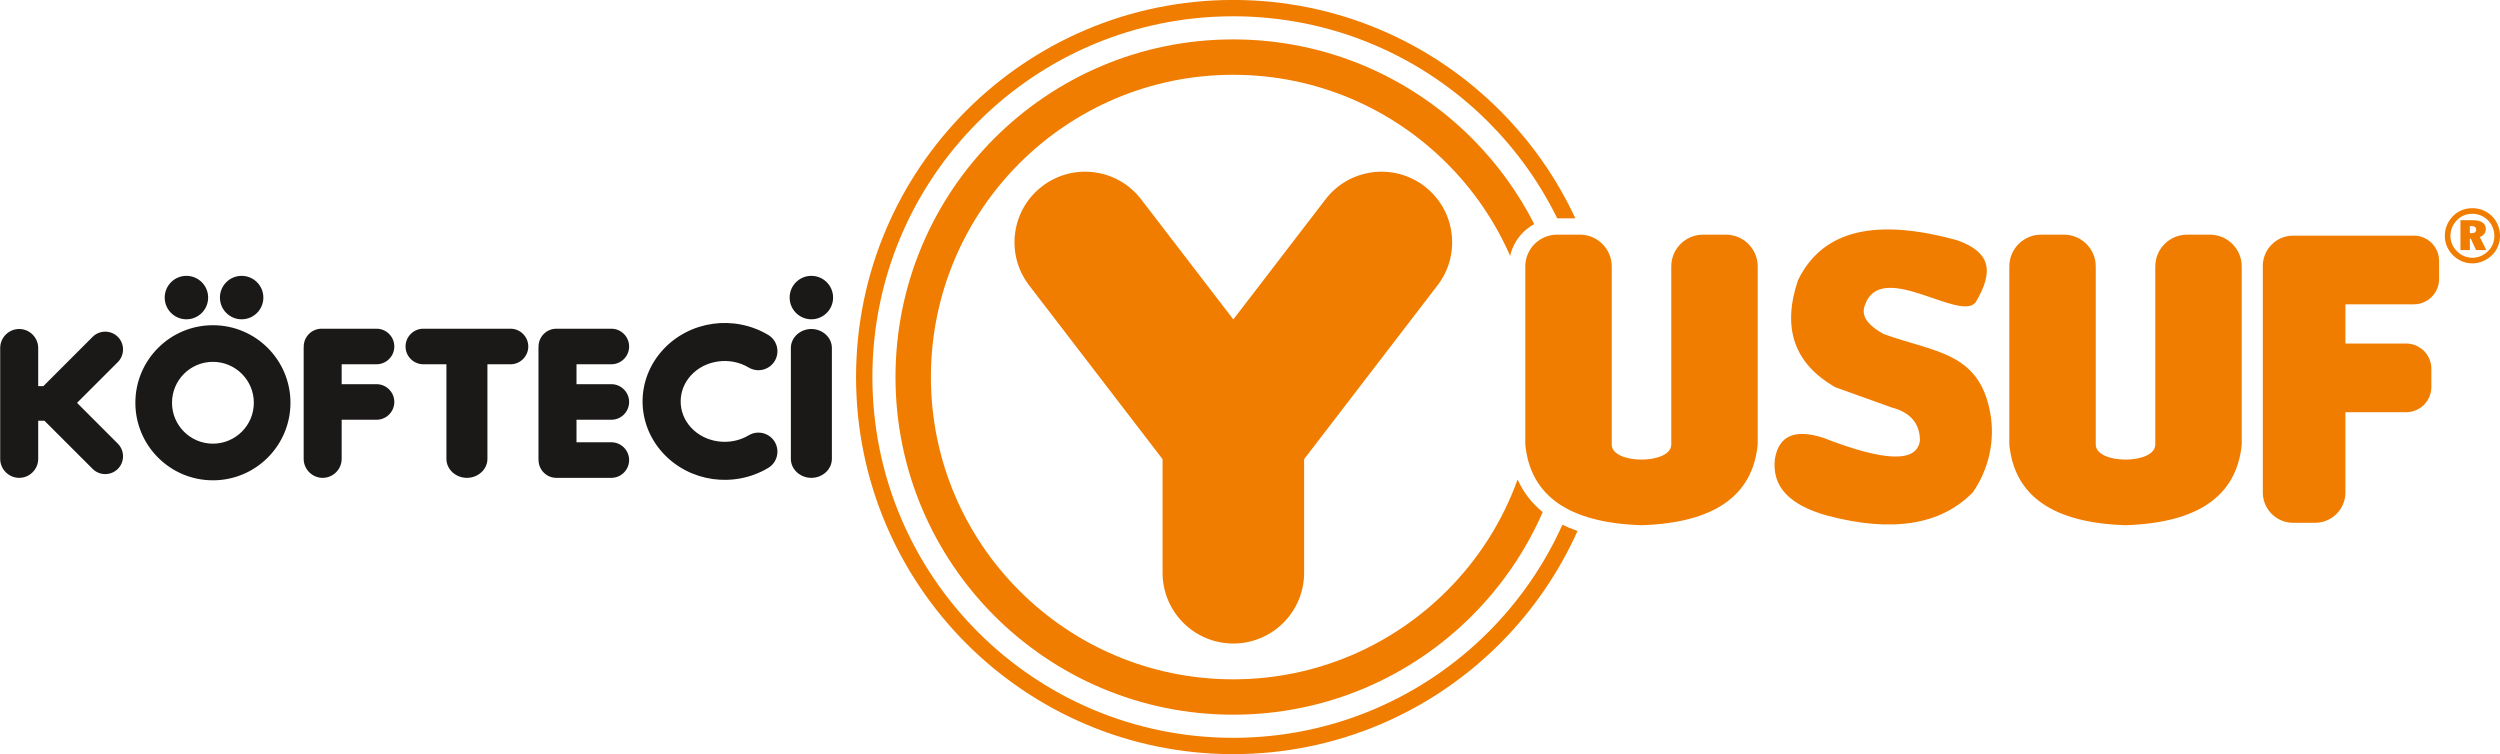
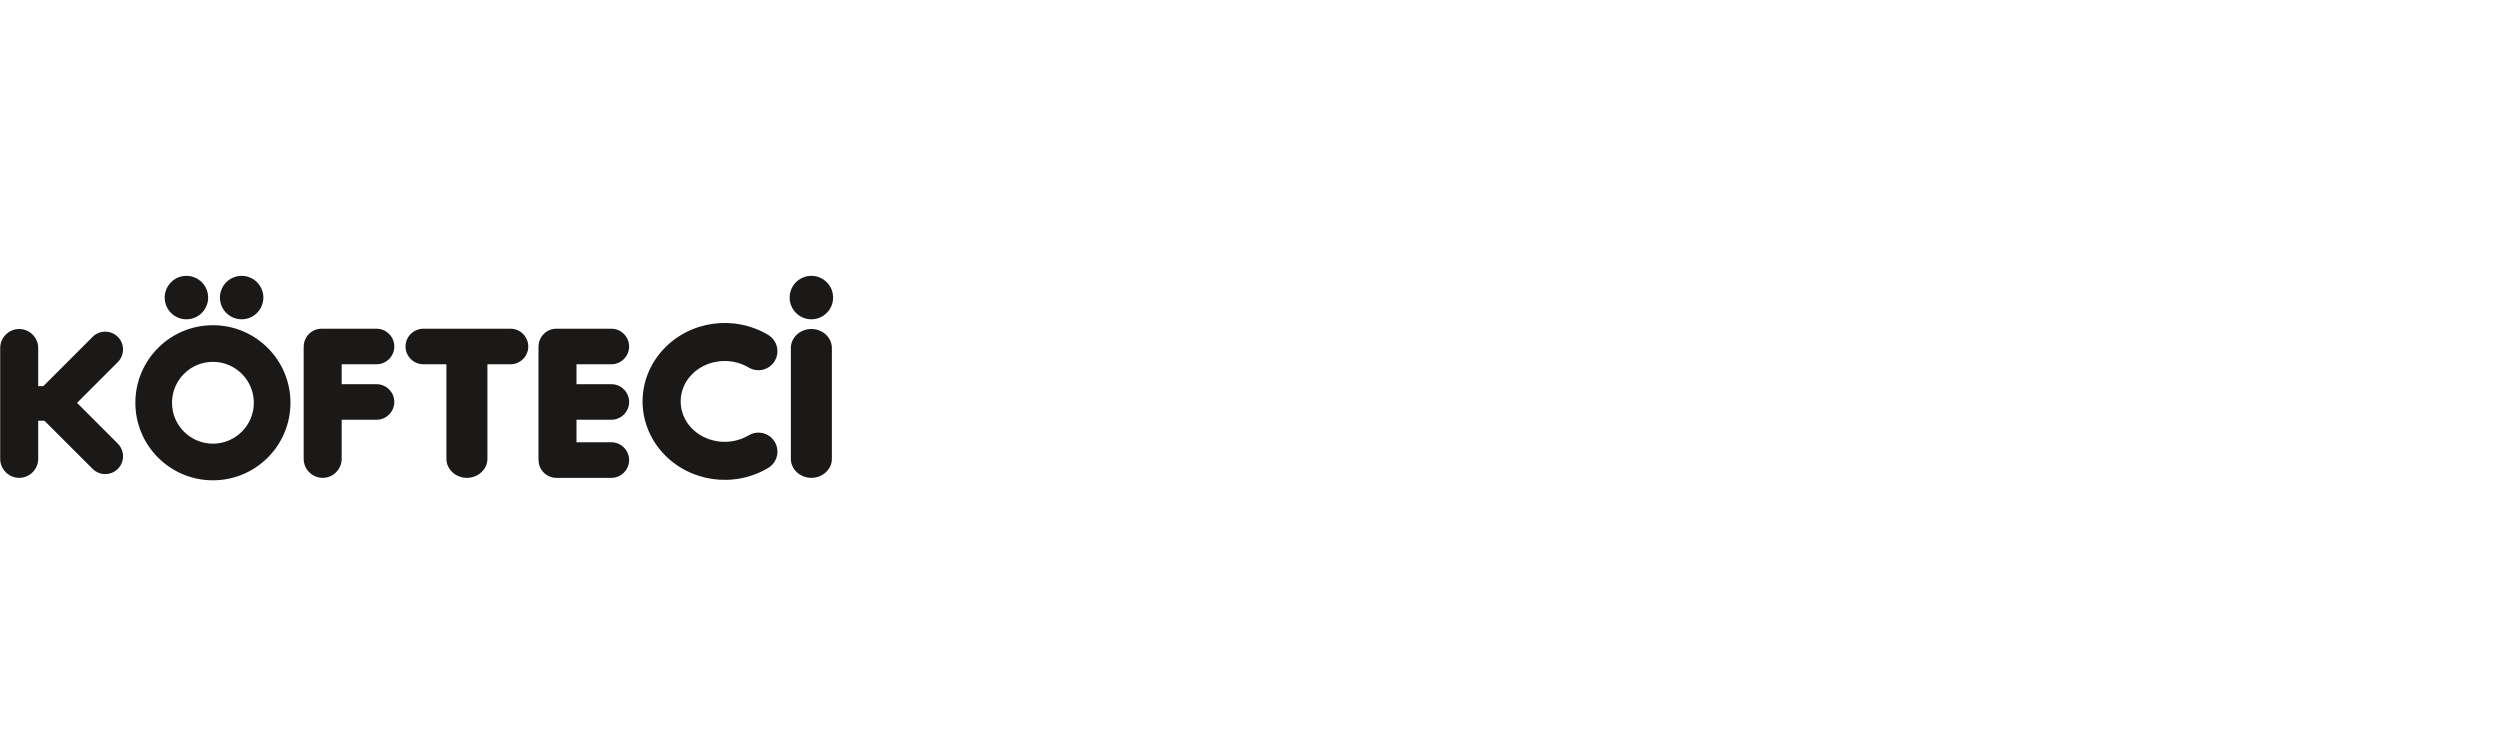
<svg xmlns="http://www.w3.org/2000/svg" width="650.8pt" height="196.4pt" viewBox="0 0 650.8 196.4" version="1.1">
  <defs>
    <clipPath id="clip1">
-       <path d="M 222 0 L 650.801 0 L 650.801 196.398 L 222 196.398 Z M 222 0 " />
-     </clipPath>
+       </clipPath>
  </defs>
  <g id="surface1">
    <path style=" stroke:none;fill-rule:evenodd;fill:rgb(10.594%,9.813%,9.424%);fill-opacity:1;" d="M 5 85.645 C 7.719 85.645 9.945 87.871 9.945 90.59 L 9.945 100.52 L 11.285 100.52 L 24.113 87.691 C 25.918 85.887 28.871 85.887 30.676 87.691 C 32.48 89.496 32.48 92.449 30.676 94.258 L 20.055 104.871 L 30.676 115.496 C 32.48 117.305 32.48 120.258 30.676 122.062 C 28.871 123.867 25.918 123.867 24.113 122.062 L 11.566 109.52 L 9.945 109.52 L 9.945 119.445 C 9.945 122.164 7.719 124.395 5 124.395 C 2.277 124.395 0.051 122.164 0.051 119.445 L 0.051 90.59 C 0.051 87.871 2.277 85.645 5 85.645 Z M 199.977 87.184 C 202.32 88.586 203.082 91.621 201.68 93.965 C 200.281 96.309 197.242 97.074 194.898 95.672 C 192.465 94.219 189.629 93.719 186.922 94.098 C 184.238 94.473 181.711 95.703 179.863 97.727 C 178.082 99.668 177.191 102.082 177.191 104.496 C 177.191 106.91 178.082 109.324 179.863 111.27 C 181.711 113.289 184.238 114.52 186.922 114.895 C 189.629 115.273 192.465 114.773 194.898 113.324 C 197.242 111.918 200.281 112.684 201.68 115.027 C 203.082 117.371 202.32 120.41 199.977 121.812 C 195.535 124.461 190.418 125.379 185.566 124.703 C 180.688 124.02 176.043 121.719 172.574 117.934 C 169.039 114.074 167.273 109.285 167.273 104.496 C 167.273 99.711 169.039 94.922 172.574 91.062 C 176.043 87.277 180.688 84.977 185.566 84.289 C 190.418 83.617 195.535 84.535 199.977 87.184 Z M 211.215 71.809 C 214.34 71.809 216.871 74.34 216.871 77.465 C 216.871 80.59 214.34 83.121 211.215 83.121 C 208.09 83.121 205.559 80.59 205.559 77.465 C 205.559 74.34 208.09 71.809 211.215 71.809 Z M 62.906 71.809 C 66.027 71.809 68.559 74.34 68.559 77.465 C 68.559 80.59 66.027 83.121 62.906 83.121 C 59.781 83.121 57.25 80.59 57.25 77.465 C 57.25 74.34 59.781 71.809 62.906 71.809 Z M 48.527 71.809 C 51.652 71.809 54.184 74.34 54.184 77.465 C 54.184 80.59 51.652 83.121 48.527 83.121 C 45.406 83.121 42.875 80.59 42.875 77.465 C 42.875 74.34 45.406 71.809 48.527 71.809 Z M 211.215 85.645 C 214.152 85.645 216.555 87.871 216.555 90.59 L 216.555 119.445 C 216.555 122.164 214.152 124.395 211.215 124.395 C 208.277 124.395 205.875 122.164 205.875 119.445 L 205.875 90.59 C 205.875 87.871 208.277 85.645 211.215 85.645 Z M 163.773 119.762 C 163.773 122.309 161.691 124.395 159.145 124.395 L 149.848 124.395 L 154.93 124.395 L 144.828 124.395 C 142.328 124.395 140.273 122.387 140.199 119.902 C 140.184 119.754 140.176 119.602 140.176 119.445 L 140.176 90.59 C 140.176 90.445 140.184 90.297 140.195 90.152 C 140.223 87.629 142.297 85.57 144.828 85.57 L 159.145 85.57 C 161.691 85.57 163.773 87.652 163.773 90.203 C 163.773 92.746 161.691 94.828 159.145 94.828 L 150.074 94.828 L 150.074 100.008 L 159.145 100.008 C 161.691 100.008 163.773 102.09 163.773 104.641 C 163.773 107.188 161.691 109.27 159.145 109.27 L 150.074 109.27 L 150.074 115.129 L 159.145 115.129 C 161.691 115.129 163.773 117.215 163.773 119.762 Z M 150.074 109.27 L 154.93 109.27 Z M 150.074 94.828 L 154.93 94.828 Z M 126.887 94.828 L 126.887 119.445 C 126.887 122.164 124.484 124.395 121.547 124.395 C 118.613 124.395 116.211 122.164 116.211 119.445 L 116.211 94.828 L 110.203 94.828 C 107.656 94.828 105.57 92.746 105.57 90.203 C 105.57 87.652 107.656 85.57 110.203 85.57 L 132.895 85.57 C 135.441 85.57 137.523 87.652 137.523 90.203 C 137.523 92.746 135.441 94.828 132.895 94.828 L 126.887 94.828 L 128.68 94.828 Z M 102.648 104.641 C 102.648 107.188 100.566 109.27 98.016 109.27 L 88.945 109.27 L 88.945 119.445 C 88.945 122.164 86.723 124.395 84 124.395 C 81.277 124.395 79.051 122.164 79.051 119.445 L 79.051 90.59 C 79.051 90.445 79.059 90.297 79.07 90.152 C 79.098 87.629 81.172 85.57 83.703 85.57 L 98.016 85.57 C 100.566 85.57 102.648 87.652 102.648 90.203 C 102.648 92.746 100.566 94.828 98.016 94.828 L 88.945 94.828 L 88.945 100.008 L 98.016 100.008 C 100.566 100.008 102.648 102.09 102.648 104.641 Z M 88.945 109.27 L 93.805 109.27 Z M 88.945 94.828 L 93.805 94.828 Z M 55.426 84.66 C 66.578 84.66 75.613 93.699 75.613 104.848 C 75.613 115.996 66.578 125.035 55.426 125.035 C 44.277 125.035 35.238 115.996 35.238 104.848 C 35.238 93.699 44.277 84.66 55.426 84.66 Z M 55.426 94.195 C 61.309 94.195 66.078 98.965 66.078 104.848 C 66.078 110.73 61.309 115.496 55.426 115.496 C 49.543 115.496 44.777 110.73 44.777 104.848 C 44.777 98.965 49.543 94.195 55.426 94.195 Z M 55.426 94.195 " />
    <g clip-path="url(#clip1)" clip-rule="nonzero">
      <path style=" stroke:none;fill-rule:evenodd;fill:rgb(94.139%,48.631%,0%);fill-opacity:1;" d="M 405.316 61.09 L 411.316 61.09 C 415.852 61.09 419.566 64.805 419.566 69.34 L 419.566 115.719 C 419.566 120.949 435.066 120.949 435.066 115.719 L 435.066 69.34 C 435.066 64.805 438.777 61.09 443.316 61.09 L 449.316 61.09 C 453.852 61.09 457.566 64.805 457.566 69.34 L 457.566 115.719 C 456.254 129.121 446.172 136.121 427.316 136.719 C 408.461 136.121 398.375 129.121 397.066 115.719 L 397.066 69.34 C 397.066 64.805 400.777 61.09 405.316 61.09 Z M 643.324 58.852 L 642.949 58.852 L 642.949 60.691 L 643.465 60.691 C 643.84 60.691 644.117 60.613 644.309 60.453 C 644.5 60.297 644.594 60.062 644.594 59.762 C 644.594 59.445 644.496 59.219 644.289 59.07 C 644.086 58.926 643.762 58.852 643.324 58.852 Z M 643.699 57.324 C 644.805 57.324 645.645 57.523 646.23 57.91 C 646.812 58.297 647.102 58.867 647.102 59.613 C 647.102 60.113 646.965 60.539 646.691 60.906 C 646.418 61.27 646.035 61.539 645.539 61.711 L 647.234 65.098 L 644.574 65.098 L 643.188 62.121 L 642.949 62.121 L 642.949 65.098 L 640.504 65.098 L 640.504 57.324 Z M 649.332 61.379 C 649.332 60.613 649.188 59.883 648.902 59.188 C 648.613 58.492 648.203 57.879 647.668 57.344 C 647.113 56.789 646.496 56.371 645.809 56.086 C 645.125 55.801 644.395 55.66 643.617 55.66 C 642.832 55.66 642.098 55.797 641.418 56.074 C 640.734 56.352 640.133 56.766 639.602 57.305 C 639.055 57.859 638.633 58.488 638.34 59.188 C 638.047 59.891 637.898 60.621 637.898 61.379 C 637.898 62.137 638.043 62.863 638.336 63.555 C 638.625 64.242 639.043 64.859 639.582 65.402 C 640.133 65.949 640.75 66.371 641.438 66.66 C 642.125 66.949 642.852 67.094 643.617 67.094 C 644.375 67.094 645.105 66.949 645.801 66.652 C 646.496 66.359 647.129 65.938 647.688 65.387 C 648.23 64.852 648.641 64.246 648.918 63.57 C 649.195 62.891 649.332 62.16 649.332 61.379 Z M 643.598 54.195 C 644.586 54.195 645.516 54.371 646.395 54.73 C 647.27 55.086 648.047 55.605 648.73 56.289 C 649.391 56.953 649.902 57.73 650.262 58.609 C 650.621 59.488 650.801 60.414 650.801 61.383 C 650.801 62.363 650.625 63.285 650.27 64.141 C 649.918 64.996 649.406 65.754 648.73 66.414 C 648.02 67.102 647.227 67.629 646.34 68.004 C 645.453 68.371 644.539 68.562 643.598 68.562 C 642.648 68.562 641.742 68.379 640.887 68.02 C 640.023 67.656 639.246 67.121 638.551 66.434 C 637.863 65.746 637.34 64.973 636.977 64.109 C 636.613 63.242 636.434 62.336 636.434 61.383 C 636.434 60.414 636.613 59.496 636.98 58.621 C 637.348 57.738 637.879 56.949 638.57 56.246 C 639.227 55.578 639.984 55.07 640.848 54.719 C 641.703 54.371 642.625 54.195 643.598 54.195 Z M 514.301 78.691 C 519.285 70.363 517.949 65.57 509.555 62.566 C 488.621 56.773 474.535 59.648 468.055 72.941 C 463.828 85.43 467.078 94.719 477.801 100.816 C 487.551 104.316 492.426 106.066 492.426 106.066 C 497.273 107.336 499.734 110.164 499.801 114.566 C 499.176 120.477 490.758 120.266 474.551 113.941 C 467.215 111.609 463.051 113.441 462.051 119.441 C 461.18 126.516 465.68 131.43 475.551 134.191 C 492.5 138.707 505.164 136.707 513.551 128.191 C 517.797 122.07 519.371 114.594 518.113 107.562 C 515.254 91.578 503.621 91.758 490.301 86.941 C 486.086 84.602 484.461 82.145 485.426 79.566 C 489.5 67.258 510.172 83.965 514.301 78.691 Z M 602.68 61.344 L 596.934 61.344 C 592.602 61.344 589.055 64.887 589.055 69.219 L 589.055 128.219 C 589.055 132.547 592.602 136.094 596.934 136.094 L 602.68 136.094 C 607.012 136.094 610.559 132.547 610.559 128.219 L 610.559 107.305 L 626.383 107.305 C 629.984 107.305 632.93 104.355 632.93 100.758 L 632.93 95.977 C 632.93 92.371 629.984 89.43 626.383 89.43 L 610.559 89.43 L 610.559 79.219 L 628.391 79.219 C 631.992 79.219 634.938 76.273 634.938 72.672 L 634.938 67.891 C 634.938 64.289 631.988 61.344 628.391 61.344 Z M 321.016 10.258 C 345.289 10.258 367.262 20.094 383.168 35.996 C 389.684 42.516 395.18 50.047 399.398 58.336 C 398.32 58.914 397.34 59.652 396.48 60.508 C 394.84 62.152 393.648 64.254 393.117 66.598 C 389.156 57.555 383.539 49.398 376.656 42.516 C 362.418 28.277 342.746 19.469 321.016 19.469 C 299.289 19.469 279.617 28.277 265.379 42.516 C 251.137 56.754 242.332 76.426 242.332 98.152 C 242.332 119.883 251.137 139.555 265.379 153.789 C 279.617 168.031 299.289 176.84 321.016 176.84 C 342.746 176.84 362.418 168.031 376.656 153.789 C 384.762 145.691 391.102 135.824 395.066 124.824 C 396.551 128.141 398.73 130.969 401.602 133.309 C 397.172 143.449 390.887 152.59 383.168 160.309 C 367.262 176.215 345.289 186.047 321.016 186.047 C 296.746 186.047 274.77 176.215 258.863 160.309 C 242.957 144.398 233.117 122.422 233.117 98.152 C 233.117 73.883 242.957 51.906 258.863 35.996 C 274.77 20.094 296.746 10.258 321.016 10.258 Z M 321.016 -0.012 C 348.125 -0.012 372.668 10.973 390.43 28.738 C 398.523 36.828 405.211 46.328 410.094 56.84 L 405.379 56.84 C 400.793 47.496 394.703 39.027 387.426 31.746 C 370.43 14.746 346.949 4.238 321.016 4.238 C 295.082 4.238 271.602 14.746 254.609 31.746 C 237.613 48.742 227.102 72.219 227.102 98.152 C 227.102 124.09 237.613 147.566 254.609 164.562 C 271.602 181.559 295.082 192.07 321.016 192.07 C 346.949 192.07 370.43 181.559 387.426 164.562 C 395.445 156.539 402.023 147.074 406.73 136.59 C 407.961 137.199 409.27 137.746 410.656 138.23 C 405.73 149.23 398.84 159.16 390.43 167.57 C 372.668 185.332 348.125 196.32 321.016 196.32 C 293.91 196.32 269.367 185.332 251.602 167.57 C 233.836 149.805 222.848 125.262 222.848 98.152 C 222.848 71.047 233.836 46.504 251.602 28.738 C 269.367 10.973 293.91 -0.012 321.016 -0.012 Z M 267.867 74.234 C 261.707 66.164 263.254 54.629 271.324 48.469 C 279.395 42.309 290.93 43.855 297.09 51.926 L 321.062 83.152 L 345.031 51.926 C 351.195 43.855 362.73 42.309 370.801 48.469 C 378.867 54.629 380.414 66.164 374.254 74.234 L 339.488 119.527 L 339.488 149.094 C 339.488 159.27 331.238 167.52 321.062 167.52 C 310.887 167.52 302.637 159.27 302.637 149.094 L 302.637 119.527 Z M 531.316 61.09 L 537.316 61.09 C 541.852 61.09 545.566 64.805 545.566 69.34 L 545.566 115.719 C 545.566 120.949 561.066 120.949 561.066 115.719 L 561.066 69.34 C 561.066 64.805 564.777 61.09 569.316 61.09 L 575.316 61.09 C 579.852 61.09 583.566 64.805 583.566 69.34 L 583.566 115.719 C 582.254 129.121 572.172 136.121 553.316 136.719 C 534.461 136.121 524.375 129.121 523.066 115.719 L 523.066 69.34 C 523.066 64.805 526.777 61.09 531.316 61.09 Z M 531.316 61.09 " />
    </g>
  </g>
</svg>